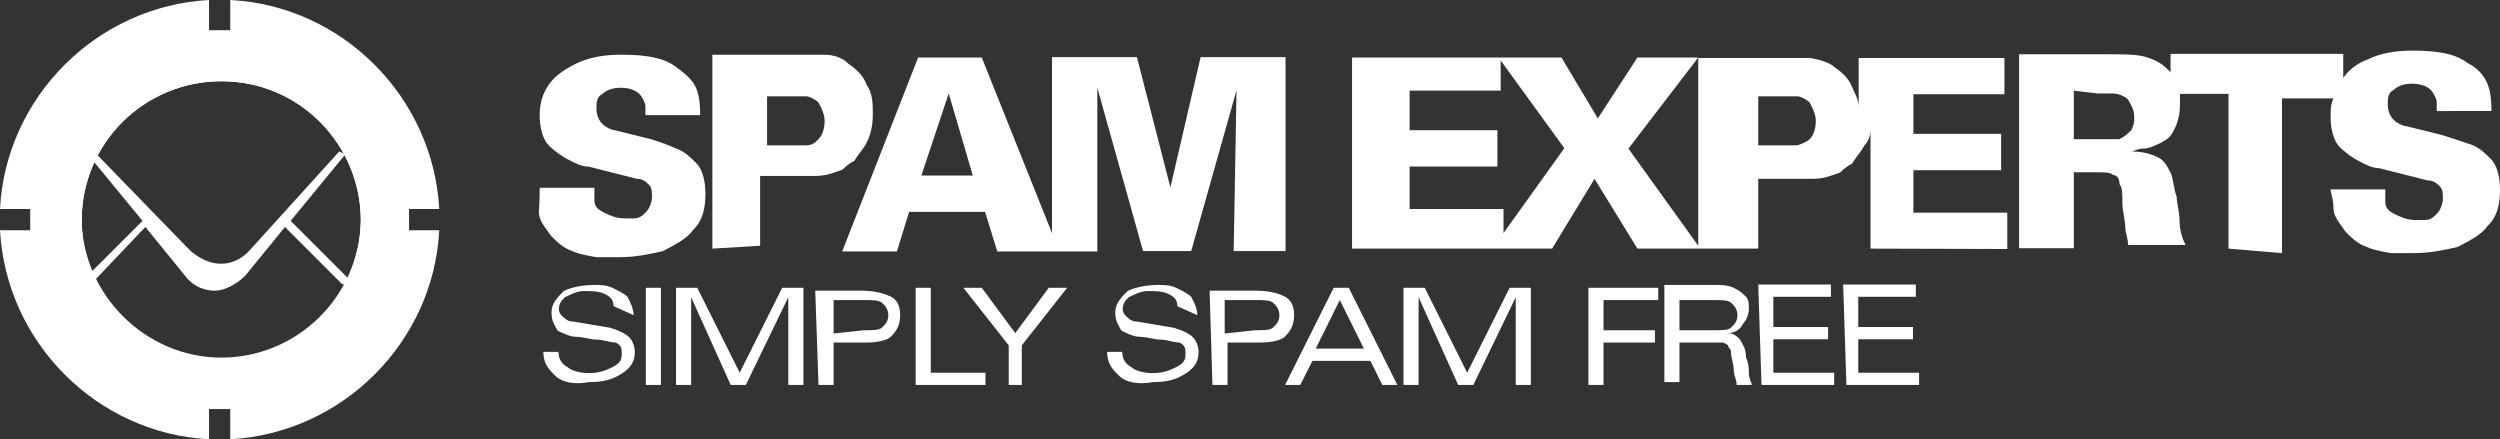
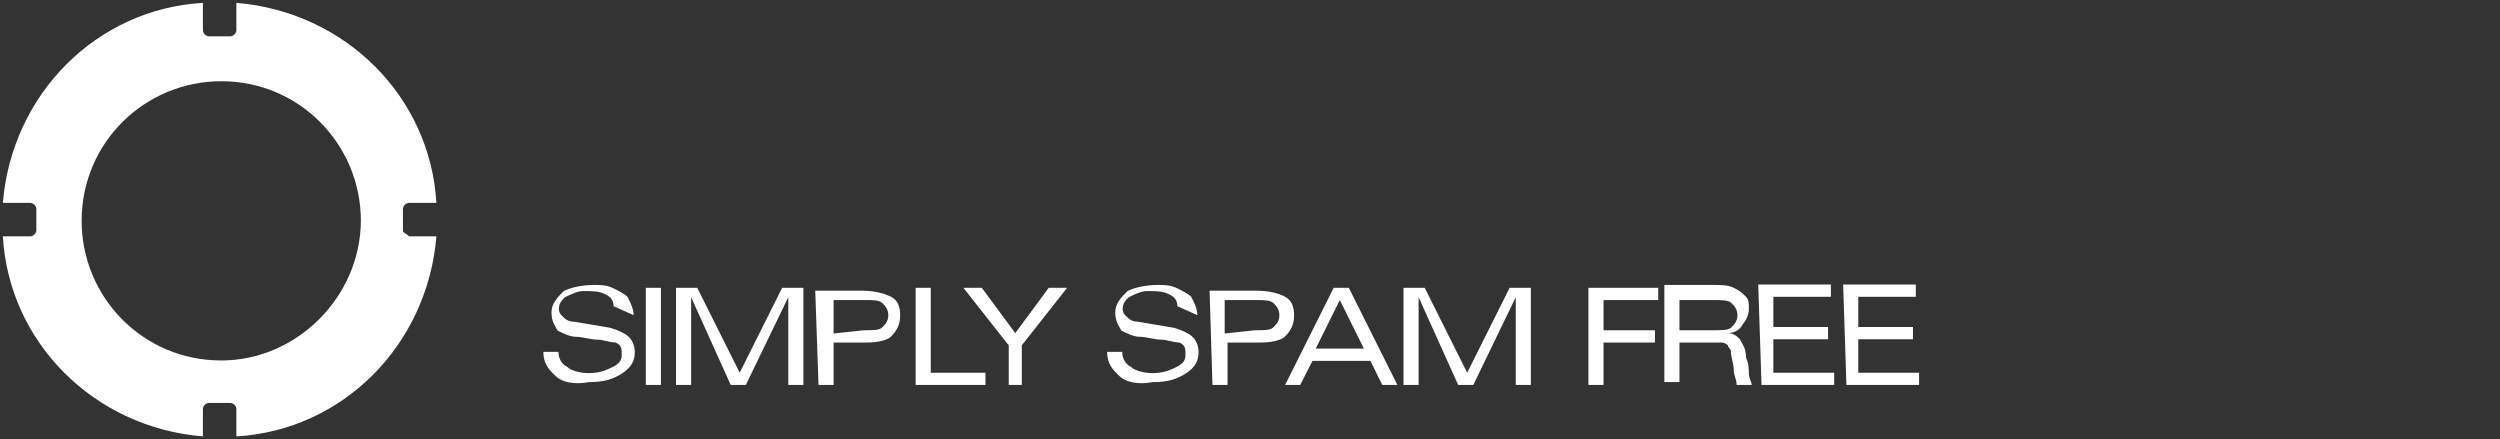
<svg xmlns="http://www.w3.org/2000/svg" version="1.1" id="Logo_2009" x="0px" y="0px" width="594.988px" height="104.541px" viewBox="-259.7 1073.826 594.988 104.541" enable-background="new -259.7 1073.826 594.988 104.541" xml:space="preserve">
  <rect x="-259.7" y="1073.826" width="594.988" height="104.541" fill="#333333" stroke="none" />
  <g id="Logo-Claim_x5F_Reflection_x5F_4c_1_">
    <path id="simply_spamfree_2_" fill="#FFFFFF" d="M-108.913,1148.832c0-1.457-0.68-2.914-1.457-4.373   c-0.68-0.68-2.138-1.457-3.595-2.137s-2.915-0.68-4.372-0.68c-2.915,0-5.732,0.68-7.189,1.457   c-1.458,1.457-2.915,2.914-2.915,5.053c0,2.137,0.681,2.914,1.457,4.371c1.458,0.68,2.915,1.457,4.372,1.457   c1.458,0,3.596,0.682,5.053,0.682s2.915,0.68,4.372,0.68c1.457,0.68,1.457,1.457,1.457,2.914s-0.68,2.137-2.138,2.914   c-1.457,0.682-2.914,1.459-5.731,1.459c-2.138,0-4.372-0.682-5.053-1.459c-1.457-0.68-2.138-2.137-2.138-3.594h-3.595   c0,2.914,1.458,4.371,2.915,5.732c1.457,1.457,4.372,2.137,7.967,1.457c3.595,0,5.732-0.68,7.967-2.137   c2.138-1.459,2.915-2.916,2.915-5.053c0-1.457-0.681-2.914-1.458-3.596c-0.68-0.68-2.137-1.457-4.372-2.137l-8.646-1.457   c-1.457,0-2.138-0.68-2.915-1.457c-0.68-0.682-0.68-1.459-0.68-1.459c0-1.457,0.68-2.137,1.457-2.914   c1.458-0.68,2.915-1.457,4.372-1.457c2.138,0,3.595,0,5.053,0.68c1.457,0.68,2.137,1.457,2.137,2.914L-108.913,1148.832z    M-105.998,1165.445h3.595v-23.123h-3.595V1165.445z M-85.789,1165.445h3.595l10.104-20.889v20.889h3.595v-23.123h-5.053   l-10.104,20.209l-10.104-20.209h-5.053v23.123h3.595v-20.889L-85.789,1165.445z M-61.305,1153.203v-7.967h7.189   c2.138,0,3.595,0,4.372,0.682c0.68,0.68,1.457,1.457,1.457,2.914s-0.68,2.137-1.457,2.914c-0.68,0.68-2.138,0.68-4.372,0.68   L-61.305,1153.203L-61.305,1153.203z M-64.9,1165.445h3.595v-10.104h7.967c2.915,0,5.052-0.682,5.732-1.457   c1.457-1.459,2.137-2.916,2.137-5.053c0-2.139-0.68-3.596-2.137-4.373c-1.458-0.68-3.595-1.457-7.189-1.457h-10.882L-64.9,1165.445   L-64.9,1165.445z M-41.777,1165.445h16.614v-2.914h-13.02v-20.209h-3.595V1165.445z M-16.516,1165.445v-9.424l10.784-13.699h-4.372   l-7.967,10.785l-7.967-10.785h-4.372l10.784,13.699v9.424H-16.516z M25.261,1148.832c0-1.457-0.68-2.914-1.457-4.373   c-0.681-0.68-2.138-1.457-3.595-2.137c-1.458-0.68-2.915-0.68-4.372-0.68c-2.915,0-5.732,0.68-7.189,1.457   c-1.458,1.457-2.915,2.914-2.915,5.053c0,2.137,0.68,2.914,1.457,4.371c1.458,0.68,2.915,1.457,4.372,1.457   c1.458,0,3.595,0.682,5.053,0.682c1.457,0,2.914,0.68,4.372,0.68c1.457,0.68,1.457,1.457,1.457,2.914s-0.68,2.137-2.138,2.914   c-1.457,0.682-2.914,1.459-5.732,1.459c-2.137,0-4.372-0.682-5.052-1.459c-1.457-0.68-2.138-2.137-2.138-3.594H3.789   c0,2.914,1.458,4.371,2.915,5.732c1.457,1.457,4.372,2.137,7.967,1.457c3.595,0,5.732-0.68,7.967-2.137   c2.138-1.459,2.915-2.916,2.915-5.053c0-1.457-0.681-2.914-1.458-3.596c-0.68-0.68-2.137-1.457-4.372-2.137l-8.646-1.457   c-1.458,0-2.138-0.68-2.915-1.457c-0.68-0.682-0.68-1.459-0.68-1.459c0-1.457,0.68-2.137,1.457-2.914   c1.457-0.68,2.915-1.457,4.372-1.457c2.138,0,3.595,0,5.052,0.68c1.458,0.68,2.138,1.457,2.138,2.914L25.261,1148.832z    M31.771,1153.203v-7.967h7.189c2.138,0,3.595,0,4.372,0.682c0.68,0.68,1.457,1.457,1.457,2.914s-0.68,2.137-1.457,2.914   c-0.68,0.68-2.138,0.68-4.372,0.68L31.771,1153.203z M28.856,1165.445h3.595v-10.104h7.967c2.915,0,5.053-0.682,5.732-1.457   c1.458-1.459,2.138-2.916,2.138-5.053c0-2.139-0.68-3.596-2.138-4.373c-1.457-0.777-3.595-1.457-7.189-1.457H28.176   L28.856,1165.445L28.856,1165.445z M69.274,1165.445h3.595l-11.563-23.123h-3.595l-11.562,23.123h3.595l2.915-5.732h13.796   L69.274,1165.445z M53.437,1156.798l5.732-11.563l5.732,11.563H53.437z M87.344,1165.445h3.595l10.104-20.889v20.889h3.595v-23.123   h-5.052l-10.104,20.209l-10.104-20.209h-5.052v23.123h3.595v-20.889L87.344,1165.445z M118.337,1165.445h3.595v-10.104h12.242   v-2.916h-12.242v-7.189h13.02v-2.914h-16.614V1165.445L118.337,1165.445z M140.003,1155.341h6.51h3.595   c0.68,0,1.457,0.68,1.457,0.68c0,0.68,0.681,0.68,0.681,1.457c0,1.457,0.68,2.914,0.68,4.373c0,1.457,0.681,2.137,0.681,3.594   h3.595c0-0.68-0.681-1.457-0.681-2.914c0-0.68,0-2.139-0.68-3.596c0-2.137-0.681-2.914-1.457-4.371   c-0.681-0.68-1.458-1.457-2.915-1.457c1.457,0,2.915-0.682,3.595-2.139c0.68-0.68,1.457-2.137,1.457-3.594   c0-1.459,0-2.139-0.68-2.916c-0.681-0.68-1.457-1.457-2.915-2.137c-1.457-0.68-2.914-0.68-5.052-0.68h-11.465v23.123h3.595   V1155.341L140.003,1155.341z M140.003,1145.236h7.967c2.138,0,3.595,0,4.372,0.68c0.681,0.682,1.458,1.459,1.458,2.916   s-0.681,2.137-1.458,2.914c-0.68,0.68-2.137,0.68-4.372,0.68h-7.967V1145.236z M159.531,1165.445h17.294v-2.914H162.35v-7.967   h13.019v-2.916H162.35v-7.189h13.699v-2.914h-17.294L159.531,1165.445L159.531,1165.445z M179.74,1165.445h17.294v-2.914h-14.477   v-7.967h13.02v-2.916h-13.02v-7.189h13.699v-2.914h-17.294L179.74,1165.445L179.74,1165.445z" />
    <g id="Spam_Experts_2_">
      <linearGradient id="SVGID_1_" gradientUnits="userSpaceOnUse" x1="4487.011" y1="7381.042" x2="4487.011" y2="7443.241" gradientTransform="matrix(0.771 0 0 0.771 -3359.479 -4607.599)">
        <stop offset="0" style="stop-color:#FFFFFF" />
        <stop offset="0.7" style="stop-color:#FFFFFF" />
      </linearGradient>
-       <path fill="url(#SVGID_1_)" d="M270.679,1132.996v-36.824h-11.562v2.916c0,2.137-0.68,4.371-1.457,5.732    c-0.68,1.457-1.457,2.137-2.915,2.914c-1.457,0.68-2.914,1.457-4.372,1.457c-1.457,0-2.137,0.68-2.914,0.68    c2.914,0,5.052,0.682,6.509,1.459c1.458,0.68,2.138,2.137,2.915,3.594c0.681,1.457,0.681,3.596,1.457,5.732    c0,1.457,0.681,3.596,0.681,5.732s0.68,4.371,1.457,5.732h-13.699c0-1.457-0.68-2.914-0.68-4.373c0-1.457-0.681-3.594-0.681-5.732    c0-2.137,0-3.594-0.68-4.371c0-1.457-0.68-2.137-1.457-2.137c-0.681-0.682-2.138-0.682-4.372-0.682h-5.053v18.072h-13.019v-46.15    h20.889c4.372,0,7.189,0,9.424,0.68c2.138,0.682,3.595,1.459,5.053,2.916l0.68,0.68v-4.373h41.098v5.732    c1.457-2.137,3.595-3.594,5.731-4.371c2.915-1.457,6.51-2.137,10.785-2.137c5.731,0,10.104,0.68,13.019,2.914    c2.915,1.457,4.372,3.594,5.053,5.732c0.68,2.137,0.68,4.371,0.68,5.732H320.23v-2.139c0-0.68-0.681-2.137-1.458-2.914    c-0.68-0.68-2.138-1.457-4.372-1.457s-3.595,0.68-4.372,1.457c-1.457,0.68-1.457,2.137-1.457,3.596    c0,1.457,0.68,2.914,1.457,3.594c0.681,0.68,2.138,1.457,2.915,1.457l8.646,2.139c2.138,0.68,4.372,1.457,6.51,2.137    s3.595,2.137,5.053,3.596c1.457,1.457,2.137,4.371,2.137,7.189c0,3.594-0.68,6.51-2.914,8.646    c-1.458,2.137-4.372,3.594-7.19,5.053c-2.914,0.68-6.509,1.457-10.104,1.457h-5.732c0,0-4.372-0.68-5.732-1.457    c-2.138-0.682-3.595-2.139-5.052-3.596c-1.457-2.137-2.915-3.594-2.915-5.732c0-2.137-0.68-3.594-0.68-4.371h13.019v2.914    c0,1.457,0.68,2.137,2.138,2.914c1.457,0.682,2.914,1.457,5.052,1.457h2.138c1.457,0,2.138-0.68,2.915-1.457    c0.68-0.68,1.457-2.137,1.457-3.594s0-2.139-0.681-2.916c-0.68-0.68-1.457-1.457-2.914-1.457l-11.562-2.914    c-1.458,0-2.915-0.68-4.372-1.457c-1.458-0.68-3.595-2.139-5.052-3.596c-1.458-1.457-2.138-4.371-2.138-7.189    c0-1.457,0-2.914,0.68-4.371h-12.241v36.822L270.679,1132.996L270.679,1132.996z M233.857,1095.394v11.563h5.053h3.595h2.138    c1.457-0.68,2.137-1.457,2.914-2.137c0.681-1.459,0.681-2.139,0.681-2.916c0-2.137-0.681-2.914-1.458-4.371    c-0.68-0.68-2.137-1.457-3.595-1.457c-1.457,0-2.914,0-3.595,0L233.857,1095.394L233.857,1095.394L233.857,1095.394z     M185.473,1132.996v-28.176c0,1.457-0.68,2.914-1.457,3.594c-0.681,1.457-2.138,2.916-2.915,4.373    c-1.457,0.68-2.138,1.457-2.915,2.137c-2.137,0.68-3.595,1.457-6.509,1.457h-5.053h-7.869v16.615h-28.759l-10.201-16.615    l-10.104,16.615H62.083v-45.471h49.842l8.647,14.477l9.424-14.477h14.477l-16.614,21.666l16.614,23.123v-44.691h20.889h5.732    c0,0,4.372,0.68,5.731,2.137c2.138,1.457,3.596,2.916,4.372,5.053c0.681,1.457,1.458,2.914,1.458,4.371v-11.561h34.685v8.646    h-21.666v9.424h20.889v8.648h-20.889v10.104h22.347v8.646L185.473,1132.996L185.473,1132.996z M158.755,1096.171v12.242h5.731    h3.595c0,0,2.138-0.68,2.915-1.457c0.681-0.68,1.457-2.137,1.457-4.371c0-1.459-0.68-2.916-1.457-4.373    c-0.68-0.68-2.138-1.457-2.915-1.457h-3.595h-5.731V1096.171z M98.129,1129.302l14.476-20.209l-15.156-20.889v7.189H75.782v9.426    h20.889v8.646H75.782v10.104h22.347V1129.302L98.129,1129.302z M-9.327,1129.302v-41.875h20.209l7.967,30.994l7.189-30.994h20.209    v46.15H33.908l0.68-38.279l-10.784,38.279H12.339l-10.882-38.863v38.961h-23.803l-2.915-9.426h-18.071l-2.914,9.426h-13.02    l18.071-46.15h15.156L-9.327,1129.302z M-40.417,1115.603h12.241l-5.731-19.527L-40.417,1115.603z M-77.142,1096.171v12.242h5.732    h3.595c1.457,0,2.138-0.68,2.915-1.457c0.68-0.68,1.457-2.137,1.457-4.371c0-1.459-0.68-2.916-1.457-4.373    c-0.681-0.68-2.138-1.457-2.915-1.457h-3.595h-5.732V1096.171z M-90.161,1132.996v-46.15h20.889h5.732    c2.137,0,4.372,0.68,5.731,2.137c2.138,1.459,3.595,2.916,4.372,5.053c1.458,2.137,1.458,4.373,1.458,7.189    c0,2.818-0.681,5.053-1.458,6.51c-0.68,1.457-2.137,2.914-2.914,4.373c-1.458,0.68-2.138,1.457-2.915,2.137    c-2.138,0.68-3.595,1.457-6.51,1.457h-5.052h-7.967v16.613L-90.161,1132.996L-90.161,1132.996z M-131.259,1118.519h13.019v2.914    c0,1.457,0.681,2.137,2.138,2.914c1.458,0.68,2.915,1.457,5.053,1.457h2.137c1.458,0,2.138-0.68,2.915-1.457    c0.68-0.68,1.457-2.137,1.457-3.594s0-2.139-0.68-2.916c-0.681-0.68-1.457-1.457-2.915-1.457l-11.562-2.914    c-1.457,0-2.915-0.68-4.372-1.457c-1.457-0.68-3.595-2.139-5.052-3.596c-1.458-1.457-2.138-4.371-2.138-7.189    s0.68-5.053,2.138-7.189c1.457-2.137,3.595-3.596,6.509-5.053c2.915-1.457,6.51-2.137,10.785-2.137    c5.732,0,10.104,0.68,13.019,2.914c2.915,2.139,4.372,3.596,5.053,5.732c0.68,2.139,0.68,4.373,0.68,5.732h-13.019v-2.137    c0-0.682-0.681-2.139-1.458-2.916c-0.68-0.68-2.138-1.457-4.372-1.457c-2.138,0-3.595,0.68-4.372,1.457    c-1.457,0.682-1.457,2.139-1.457,3.596s0.68,2.914,1.457,3.594c0.681,0.682,2.138,1.459,2.915,1.459l8.646,2.137    c2.138,0.68,4.372,1.457,5.732,2.137c2.138,0.682,3.595,2.139,5.053,3.596c1.457,1.457,2.137,4.371,2.137,7.189    c0,3.596-0.68,6.51-2.914,8.646c-1.458,2.139-4.372,3.596-7.189,5.053c-2.915,0.68-6.51,1.457-10.104,1.457h-5.732    c0,0-4.372-0.68-5.732-1.457c-2.138-0.68-3.595-2.137-5.052-3.596c-1.458-2.137-2.915-3.594-2.915-5.73    C-131.259,1121.433-131.259,1119.976-131.259,1118.519L-131.259,1118.519z" />
    </g>
    <g id="Icon_x5F_full_1_">
      <g id="Icon_2_">
        <g id="Envelope_1_">
-           <path fill="#FFFFFF" d="M-200.531,1133.675c-2.138,2.137-4.372,2.914-6.51,2.914s-4.372-0.68-7.189-2.914l-23.124-23.805      l-1.457,0.682l13.019,15.836l-14.476,14.477l2.137,0.68l13.02-13.699l9.424,11.563c2.138,2.914,5.053,3.594,7.189,3.594      c2.138,0,5.053-1.457,7.19-3.594l9.424-11.563l13.699,13.699l2.138-0.68l-14.477-14.477l13.019-15.836l-1.457-0.682      L-200.531,1133.675L-200.531,1133.675z" />
-         </g>
+           </g>
        <linearGradient id="Shape_x5F_Outline_2_" gradientUnits="userSpaceOnUse" x1="4086.004" y1="7365.041" x2="4086.004" y2="7500.34" gradientTransform="matrix(0.771 0 0 0.771 -3359.479 -4607.599)">
          <stop offset="0.462" style="stop-color:#FFFFFF" />
          <stop offset="1" style="stop-color:#FFFFFF" />
        </linearGradient>
-         <path id="Shape_x5F_Outline_1_" fill="url(#Shape_x5F_Outline_2_)" d="M-162.348,1123.57h7.189     c-1.458-26.717-23.124-48.383-49.744-49.744v7.189h-5.053v-7.189c-26.718,1.457-48.384,23.123-49.744,49.744h7.189v5.053h-7.189     c1.457,26.719,23.123,48.385,49.744,49.744v-7.189h5.053v7.189c26.718-1.457,48.384-23.123,49.744-49.744h-7.189V1123.57     L-162.348,1123.57z M-207.041,1159.615c-18.752,0-33.228-15.156-33.228-33.227c0-18.752,15.156-33.229,33.228-33.229     c18.751,0,33.228,15.156,33.228,33.229C-173.911,1144.458-189.067,1159.615-207.041,1159.615z" />
        <linearGradient id="Shape_x5F_Gradient_2_" gradientUnits="userSpaceOnUse" x1="4086.004" y1="7366.443" x2="4086.004" y2="7498.943" gradientTransform="matrix(0.771 0 0 0.771 -3359.479 -4607.599)">
          <stop offset="0.462" style="stop-color:#FFFFFF" />
          <stop offset="1" style="stop-color:#FFFFFF" />
        </linearGradient>
        <path id="Shape_x5F_Gradient_1_" fill="url(#Shape_x5F_Gradient_2_)" d="M-163.806,1128.623v-5.053     c0-0.68,0.681-1.457,1.458-1.457h6.509c-1.457-25.26-21.666-45.469-47.606-47.607v6.51c0,0.682-0.681,1.457-1.457,1.457h-5.053     c-0.68,0-1.457-0.68-1.457-1.457v-6.51c-25.261,1.459-45.47,21.666-47.607,47.607h6.51c0.681,0,1.457,0.68,1.457,1.457v5.053     c0,0.68-0.68,1.457-1.457,1.457h-6.51c1.458,25.262,21.666,45.471,47.607,47.607v-6.51c0-0.68,0.68-1.457,1.457-1.457h5.053     c0.68,0,1.457,0.68,1.457,1.457v6.51c25.261-1.457,45.47-21.666,47.606-47.607h-6.509     C-163.029,1129.302-163.806,1129.302-163.806,1128.623z M-207.041,1159.615c-18.752,0-33.228-15.156-33.228-33.227     c0-18.752,15.156-33.229,33.228-33.229c18.751,0,33.228,15.156,33.228,33.229     C-173.911,1144.458-189.067,1159.615-207.041,1159.615z" />
        <linearGradient id="Ring_x5F_Inset_2_" gradientUnits="userSpaceOnUse" x1="4086.508" y1="7480.743" x2="4086.508" y2="7384.643" gradientTransform="matrix(0.771 0 0 0.771 -3359.479 -4607.599)">
          <stop offset="0" style="stop-color:#FFFFFF" />
          <stop offset="1" style="stop-color:#FFFFFF" />
        </linearGradient>
-         <path id="Ring_x5F_Inset_1_" fill="url(#Ring_x5F_Inset_2_)" d="M-207.041,1088.886c-20.209,0-36.822,16.613-36.822,36.822     s16.613,36.822,36.822,36.822c20.208,0,36.822-16.613,36.822-36.822S-186.833,1088.886-207.041,1088.886z M-207.041,1158.935     c-18.071,0-33.228-15.156-33.228-33.227c0-18.072,15.156-33.229,33.228-33.229s33.228,15.156,33.228,33.229     C-173.911,1144.458-189.067,1158.935-207.041,1158.935z" />
        <linearGradient id="Edge_x5F_Highlight_2_" gradientUnits="userSpaceOnUse" x1="4086.508" y1="7481.342" x2="4086.508" y2="7384.112" gradientTransform="matrix(0.771 0 0 0.771 -3359.479 -4607.599)">
          <stop offset="0" style="stop-color:#FFFFFF" />
          <stop offset="1" style="stop-color:#FFFFFF" />
        </linearGradient>
-         <path id="Edge_x5F_Highlight_1_" fill="url(#Edge_x5F_Highlight_2_)" d="M-244.544,1125.708     c0-20.889,16.614-37.504,37.503-37.504s37.502,16.615,37.502,37.504s-16.613,37.502-37.502,37.502     C-228.027,1163.21-244.544,1146.693-244.544,1125.708z M-243.863,1125.708c0,20.207,16.613,36.822,36.822,36.822     c20.208,0,36.822-16.613,36.822-36.822s-16.614-36.822-36.822-36.822C-227.25,1089.664-243.863,1105.5-243.863,1125.708     L-243.863,1125.708z" />
      </g>
    </g>
  </g>
</svg>